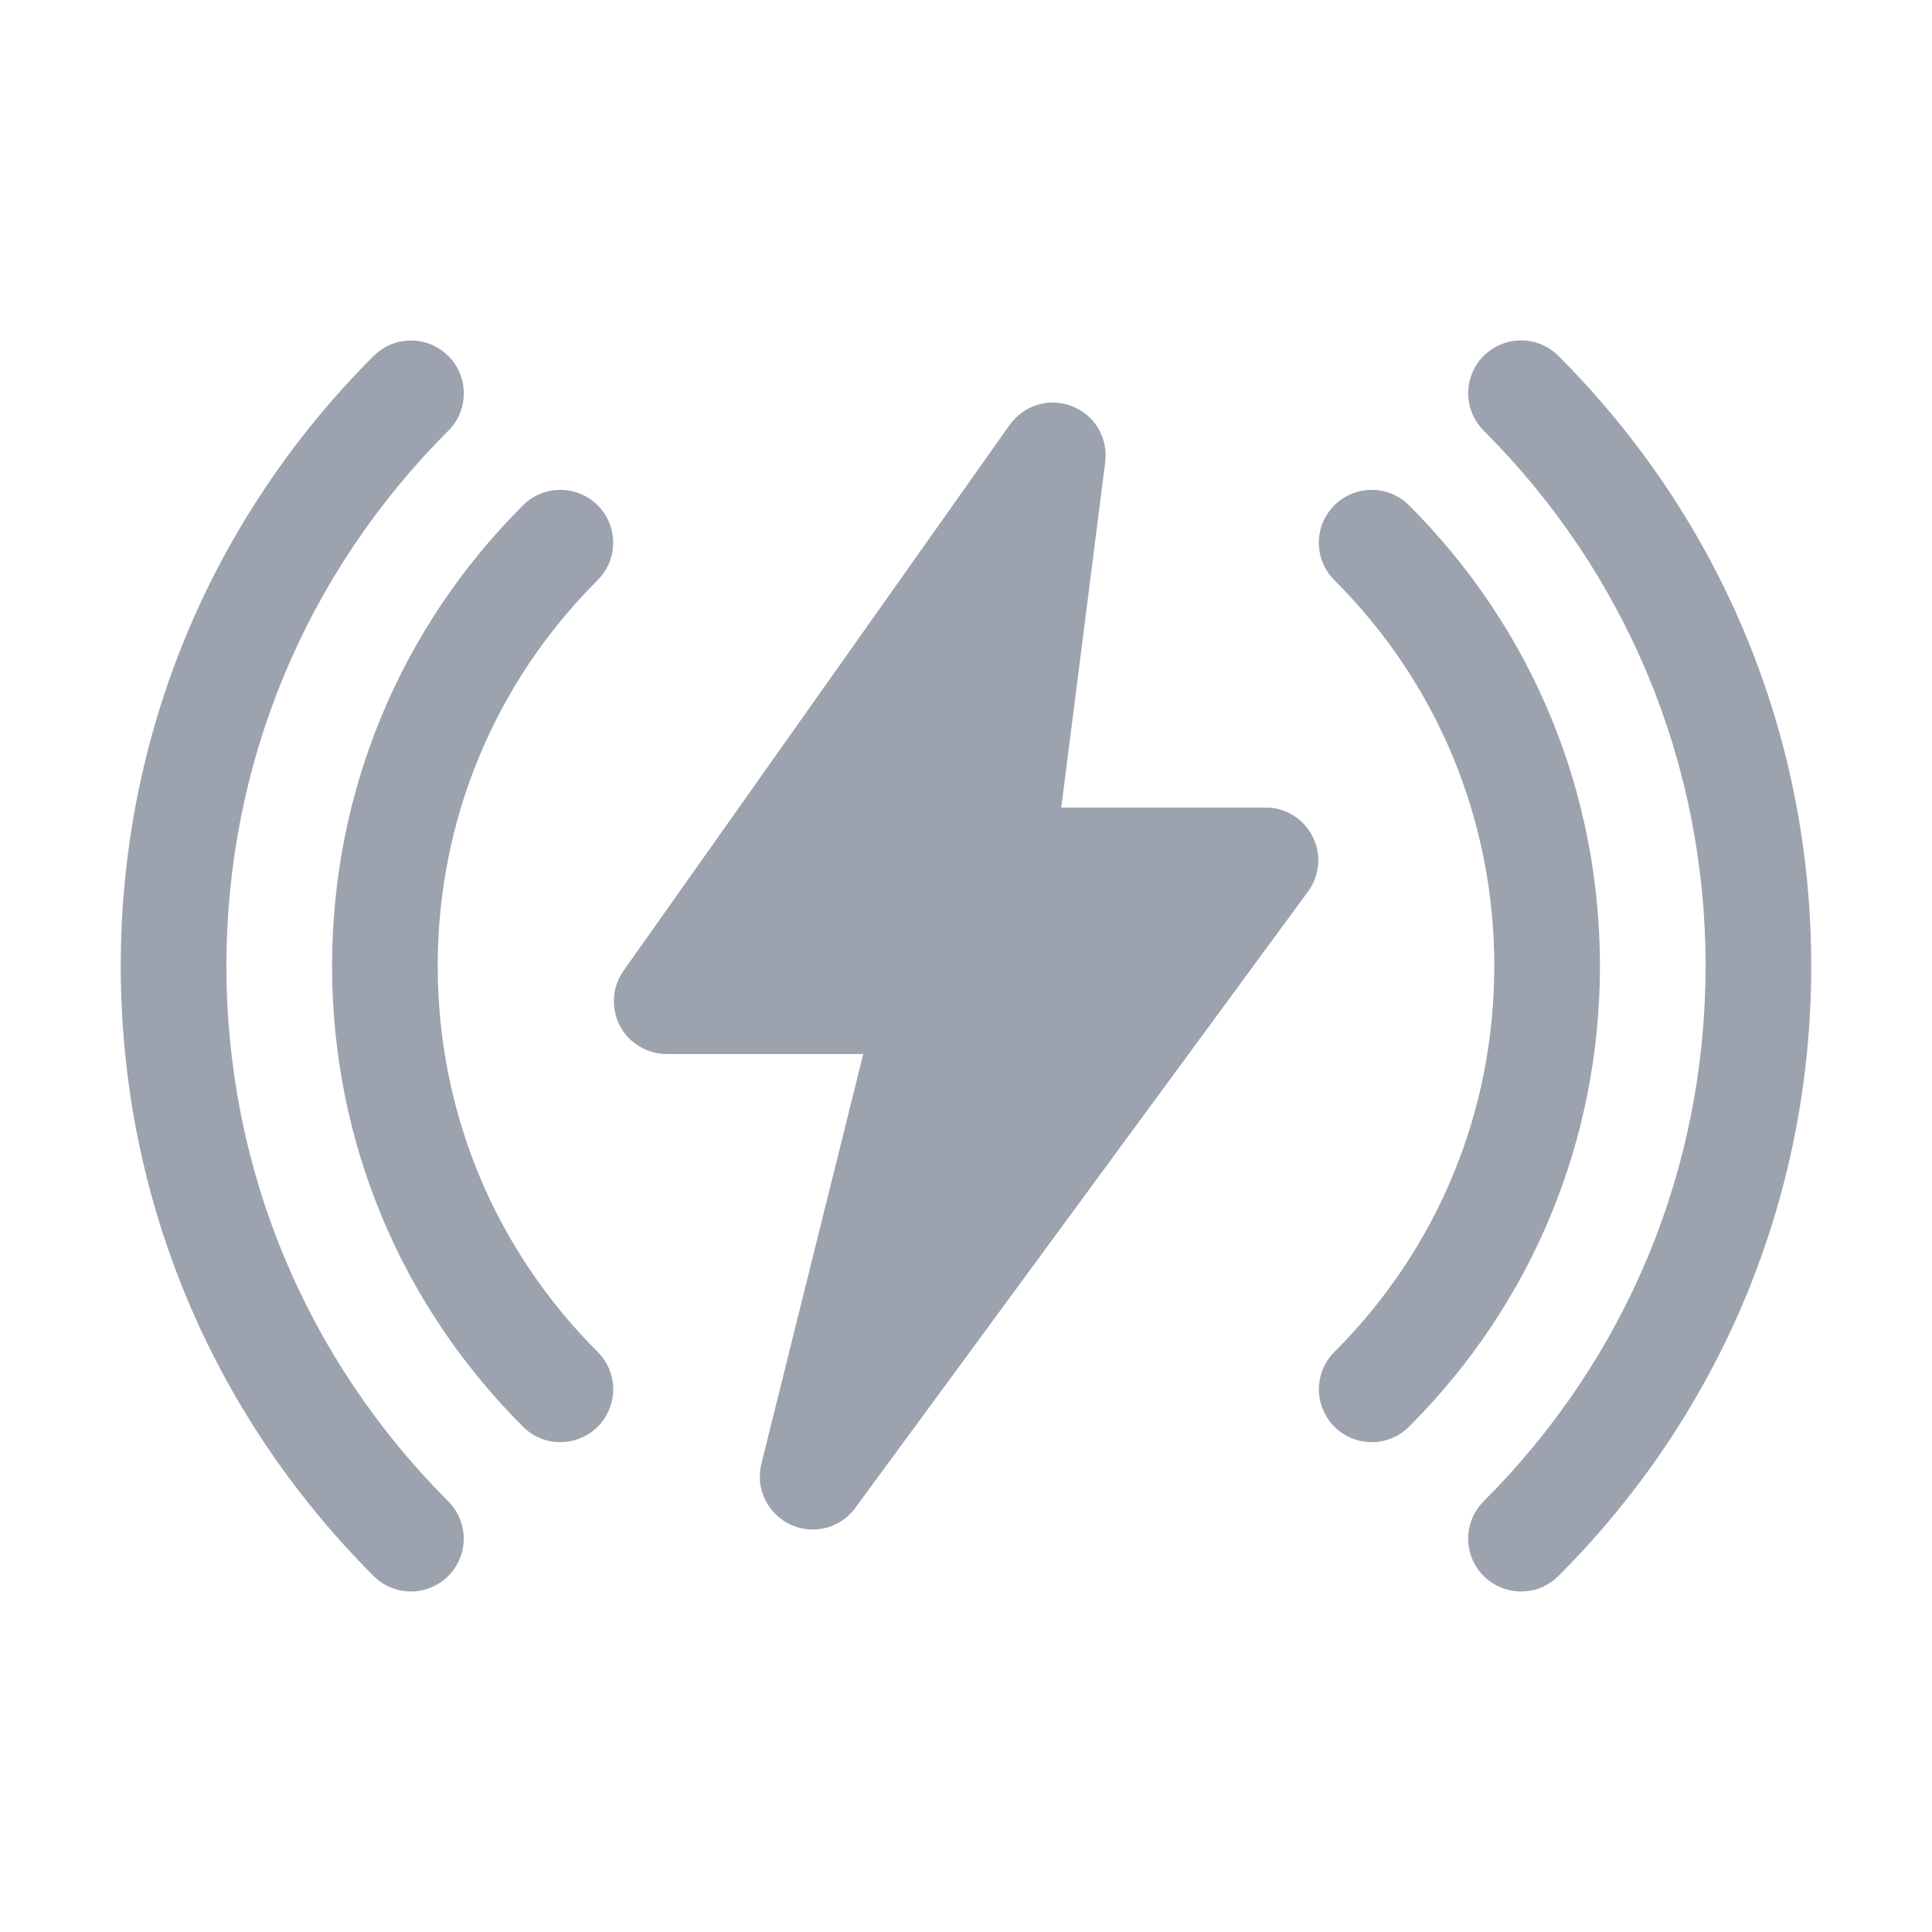
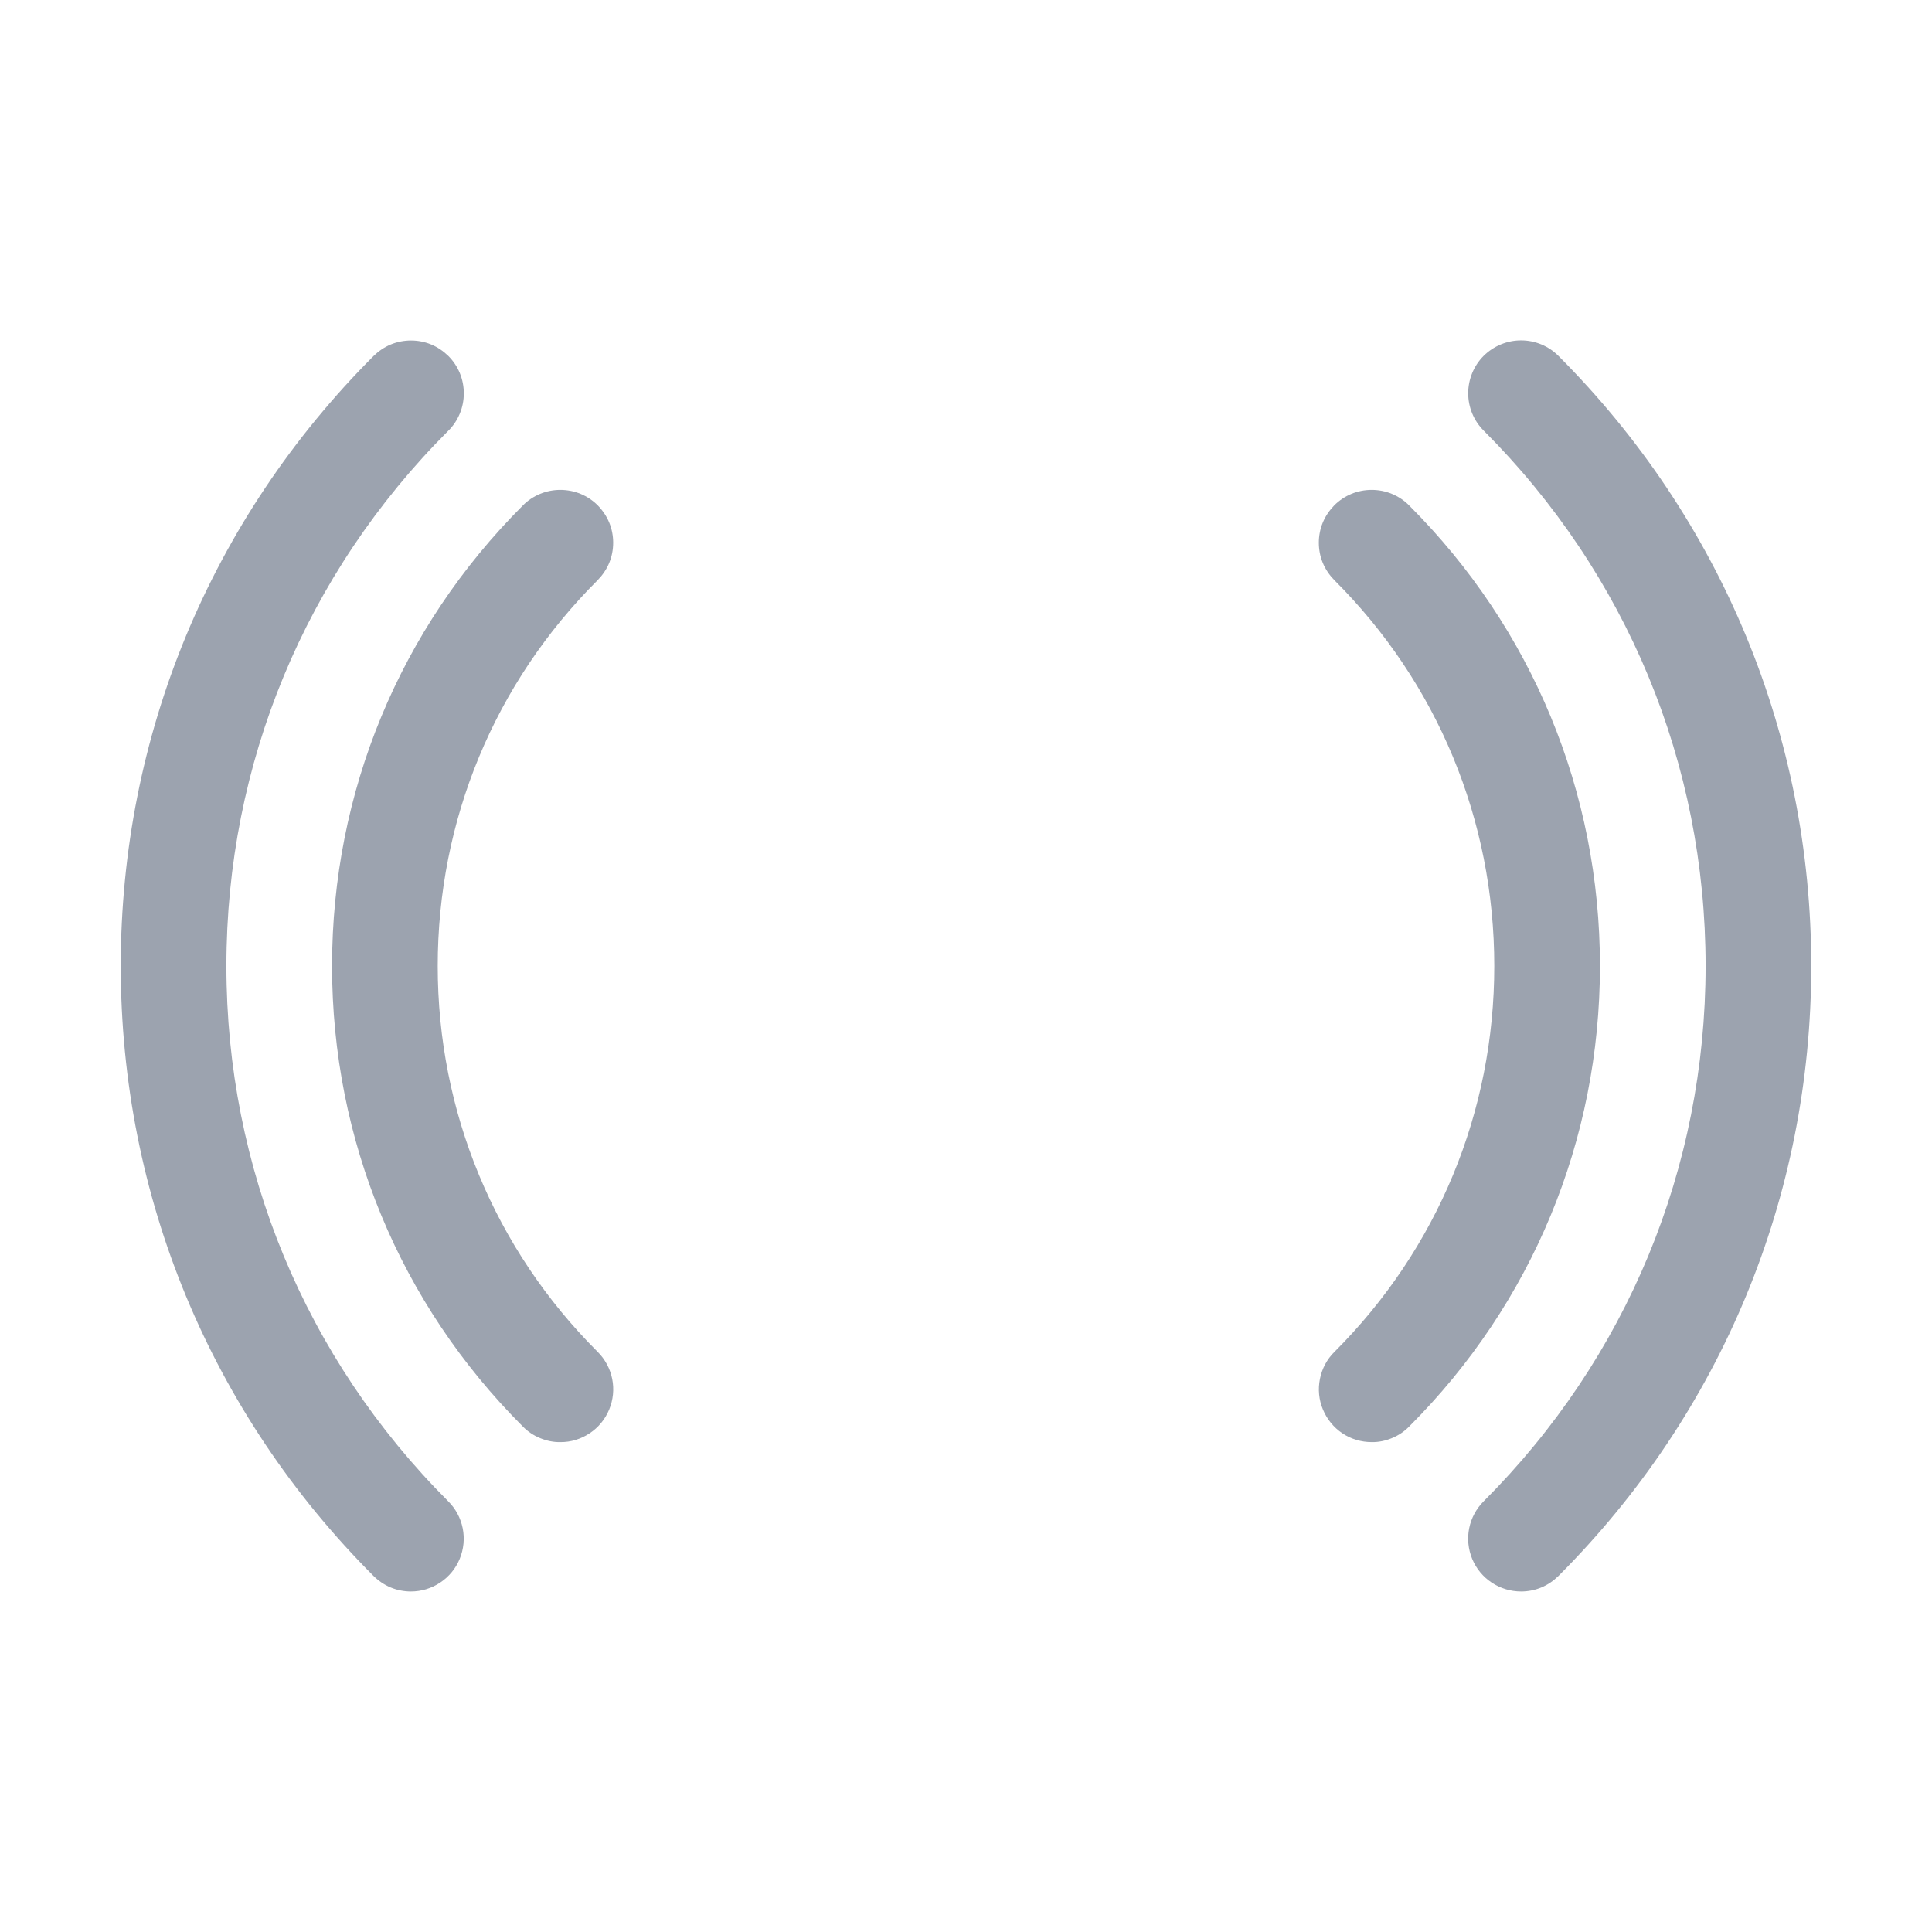
<svg xmlns="http://www.w3.org/2000/svg" width="16" height="16" viewBox="0 0 16 16" fill="none">
  <path d="M4.64 11.943C4.583 11.944 4.526 11.932 4.473 11.91C4.419 11.888 4.371 11.856 4.331 11.815C3.311 10.796 2.75 9.441 2.75 8C2.75 6.559 3.311 5.204 4.331 4.185C4.371 4.144 4.42 4.112 4.473 4.09C4.526 4.068 4.583 4.057 4.64 4.057C4.698 4.057 4.755 4.068 4.808 4.09C4.861 4.112 4.909 4.144 4.95 4.185C4.99 4.226 5.023 4.274 5.045 4.327C5.067 4.38 5.078 4.437 5.078 4.494C5.078 4.552 5.067 4.609 5.045 4.662C5.023 4.715 4.99 4.763 4.95 4.804C4.095 5.657 3.625 6.793 3.625 8C3.625 9.207 4.095 10.343 4.95 11.196C5.011 11.257 5.053 11.335 5.07 11.42C5.087 11.505 5.078 11.593 5.045 11.673C5.012 11.753 4.956 11.822 4.883 11.87C4.811 11.918 4.727 11.944 4.64 11.943Z" fill="#9CA3AF" />
  <path d="M3.403 13.18C3.346 13.18 3.289 13.169 3.236 13.147C3.183 13.125 3.135 13.092 3.094 13.052C1.744 11.701 1 9.908 1 8C1 6.093 1.744 4.299 3.094 2.948C3.135 2.908 3.183 2.875 3.236 2.853C3.289 2.831 3.346 2.82 3.404 2.82C3.461 2.82 3.518 2.831 3.571 2.853C3.624 2.875 3.672 2.908 3.713 2.948C3.754 2.989 3.786 3.037 3.808 3.09C3.83 3.143 3.841 3.2 3.841 3.258C3.841 3.315 3.83 3.372 3.808 3.425C3.786 3.478 3.754 3.527 3.713 3.567C2.528 4.752 1.875 6.326 1.875 8C1.875 9.674 2.528 11.248 3.712 12.433C3.774 12.495 3.815 12.572 3.832 12.657C3.849 12.742 3.84 12.83 3.807 12.91C3.774 12.99 3.718 13.058 3.646 13.106C3.574 13.154 3.49 13.18 3.403 13.18ZM12.597 13.18C12.51 13.18 12.425 13.154 12.353 13.106C12.281 13.058 12.225 12.99 12.192 12.91C12.159 12.83 12.15 12.742 12.167 12.657C12.184 12.572 12.226 12.494 12.287 12.433C13.473 11.247 14.125 9.674 14.125 7.999C14.125 6.325 13.472 4.751 12.287 3.566C12.205 3.484 12.159 3.373 12.159 3.257C12.159 3.141 12.205 3.029 12.287 2.947C12.37 2.865 12.481 2.819 12.597 2.819C12.713 2.819 12.824 2.865 12.906 2.947C14.256 4.299 15 6.093 15 8C15 9.908 14.256 11.701 12.906 13.052C12.865 13.092 12.817 13.125 12.764 13.147C12.711 13.169 12.654 13.18 12.597 13.18Z" fill="#9CA3AF" />
  <path d="M11.36 11.943C11.273 11.943 11.189 11.918 11.117 11.87C11.045 11.822 10.989 11.753 10.956 11.673C10.922 11.593 10.914 11.505 10.931 11.42C10.948 11.335 10.989 11.257 11.051 11.196C11.905 10.343 12.375 9.207 12.375 8C12.375 6.793 11.905 5.657 11.05 4.804C11.01 4.763 10.977 4.715 10.955 4.662C10.933 4.609 10.922 4.552 10.922 4.494C10.922 4.437 10.933 4.38 10.955 4.327C10.977 4.274 11.01 4.226 11.05 4.185C11.091 4.144 11.139 4.112 11.192 4.09C11.245 4.068 11.302 4.057 11.36 4.057C11.417 4.057 11.474 4.068 11.527 4.09C11.58 4.112 11.629 4.144 11.669 4.185C12.689 5.204 13.25 6.559 13.25 8C13.25 9.441 12.689 10.796 11.669 11.815C11.629 11.856 11.581 11.888 11.527 11.91C11.474 11.932 11.418 11.944 11.36 11.943Z" fill="#9CA3AF" />
-   <path d="M6.73 12.667C6.664 12.667 6.598 12.651 6.538 12.622C6.479 12.593 6.427 12.551 6.386 12.498C6.345 12.446 6.316 12.385 6.302 12.32C6.288 12.255 6.29 12.188 6.305 12.124L7.149 8.729H5.521C5.441 8.729 5.362 8.707 5.294 8.665C5.225 8.624 5.169 8.564 5.132 8.493C5.096 8.421 5.079 8.341 5.085 8.261C5.09 8.181 5.118 8.105 5.164 8.039L8.362 3.518C8.419 3.439 8.5 3.38 8.593 3.352C8.687 3.324 8.787 3.328 8.878 3.364C8.968 3.399 9.045 3.463 9.095 3.547C9.145 3.631 9.165 3.729 9.153 3.826L8.789 6.688H10.479C10.56 6.687 10.64 6.709 10.709 6.752C10.778 6.794 10.834 6.855 10.87 6.927C10.907 6.999 10.923 7.08 10.916 7.161C10.909 7.242 10.88 7.319 10.832 7.384L7.083 12.488C7.042 12.544 6.989 12.589 6.928 12.62C6.867 12.651 6.799 12.667 6.73 12.667Z" fill="#9CA3AF" />
</svg>